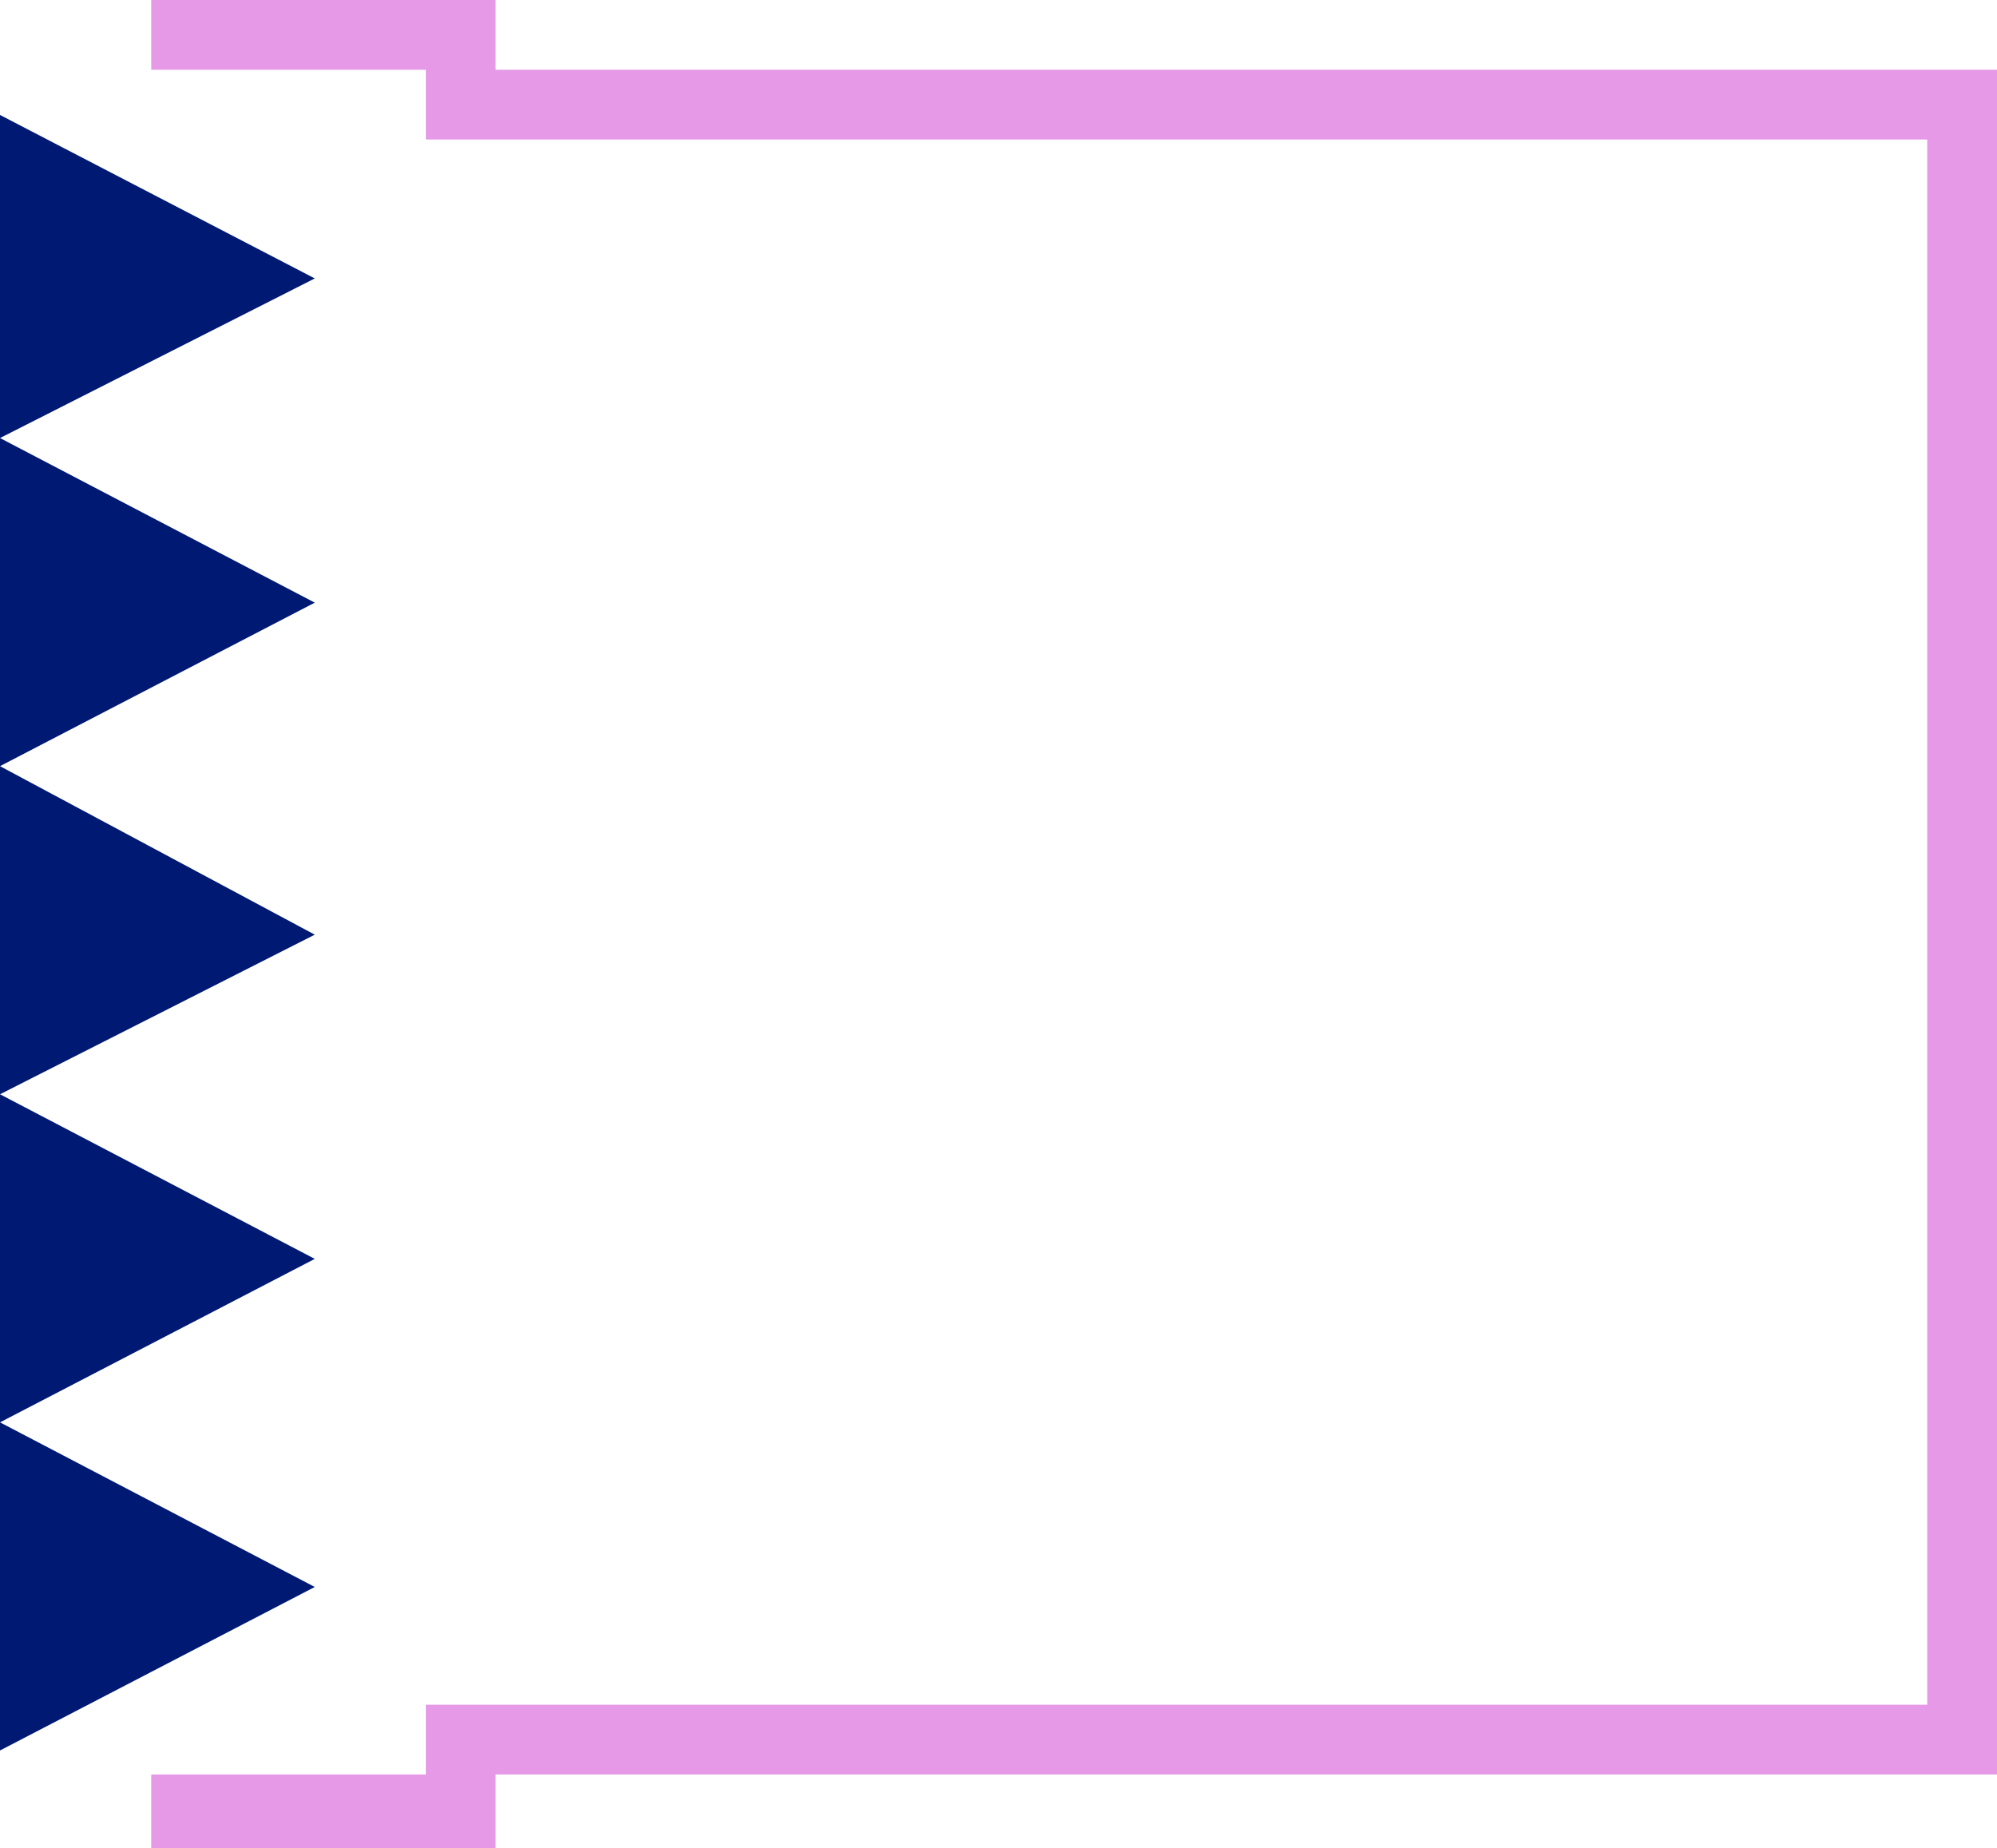
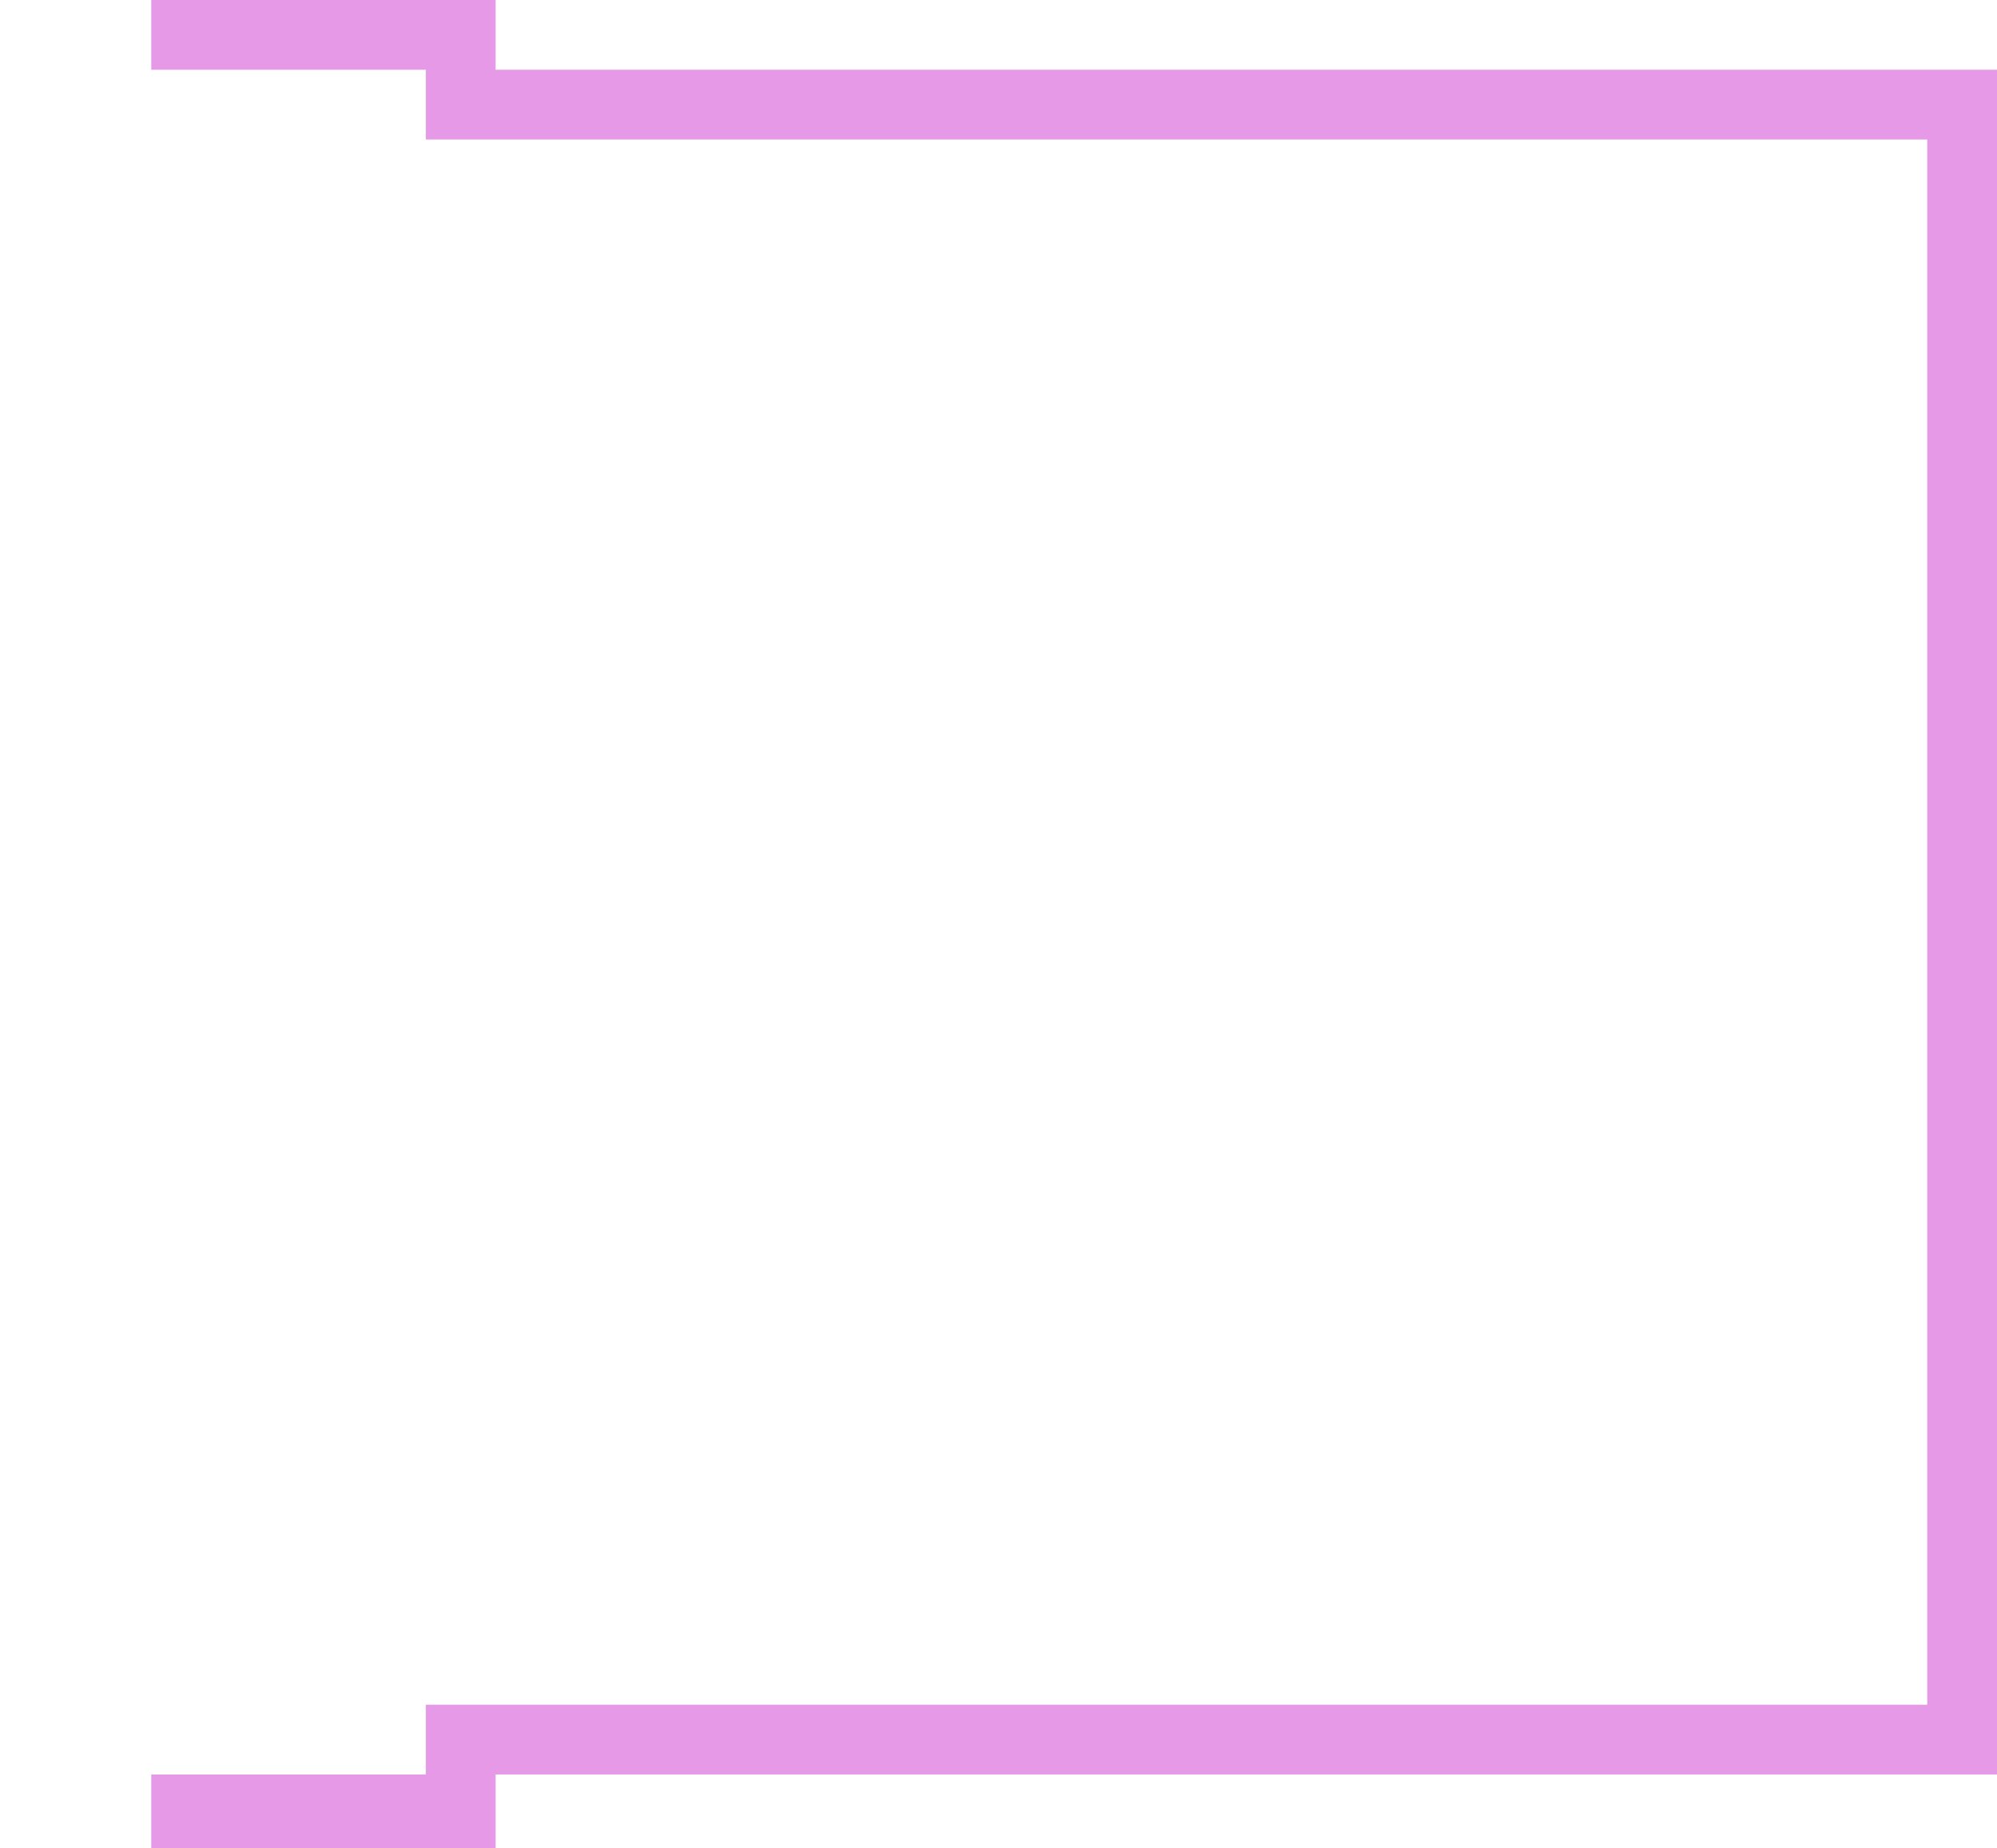
<svg xmlns="http://www.w3.org/2000/svg" width="357.797" height="331.199">
  <path fill="#e699e6" d="M357.797 12.5h-269V0h-61.7v12.5h49.2V25h269v280.5h-269V318h-49.2v13.2h61.7V318h269V12.5" />
-   <path fill="#001973" d="m0 313.7 56.398-29.302L0 254.898zm0-58.802 56.398-29.296L0 196.102zm0-58.796L56.398 167.5 0 137.3ZM0 137.3 56.398 108 0 78.5Zm0-58.8 56.398-28.602L0 20.602Zm0 0" />
</svg>